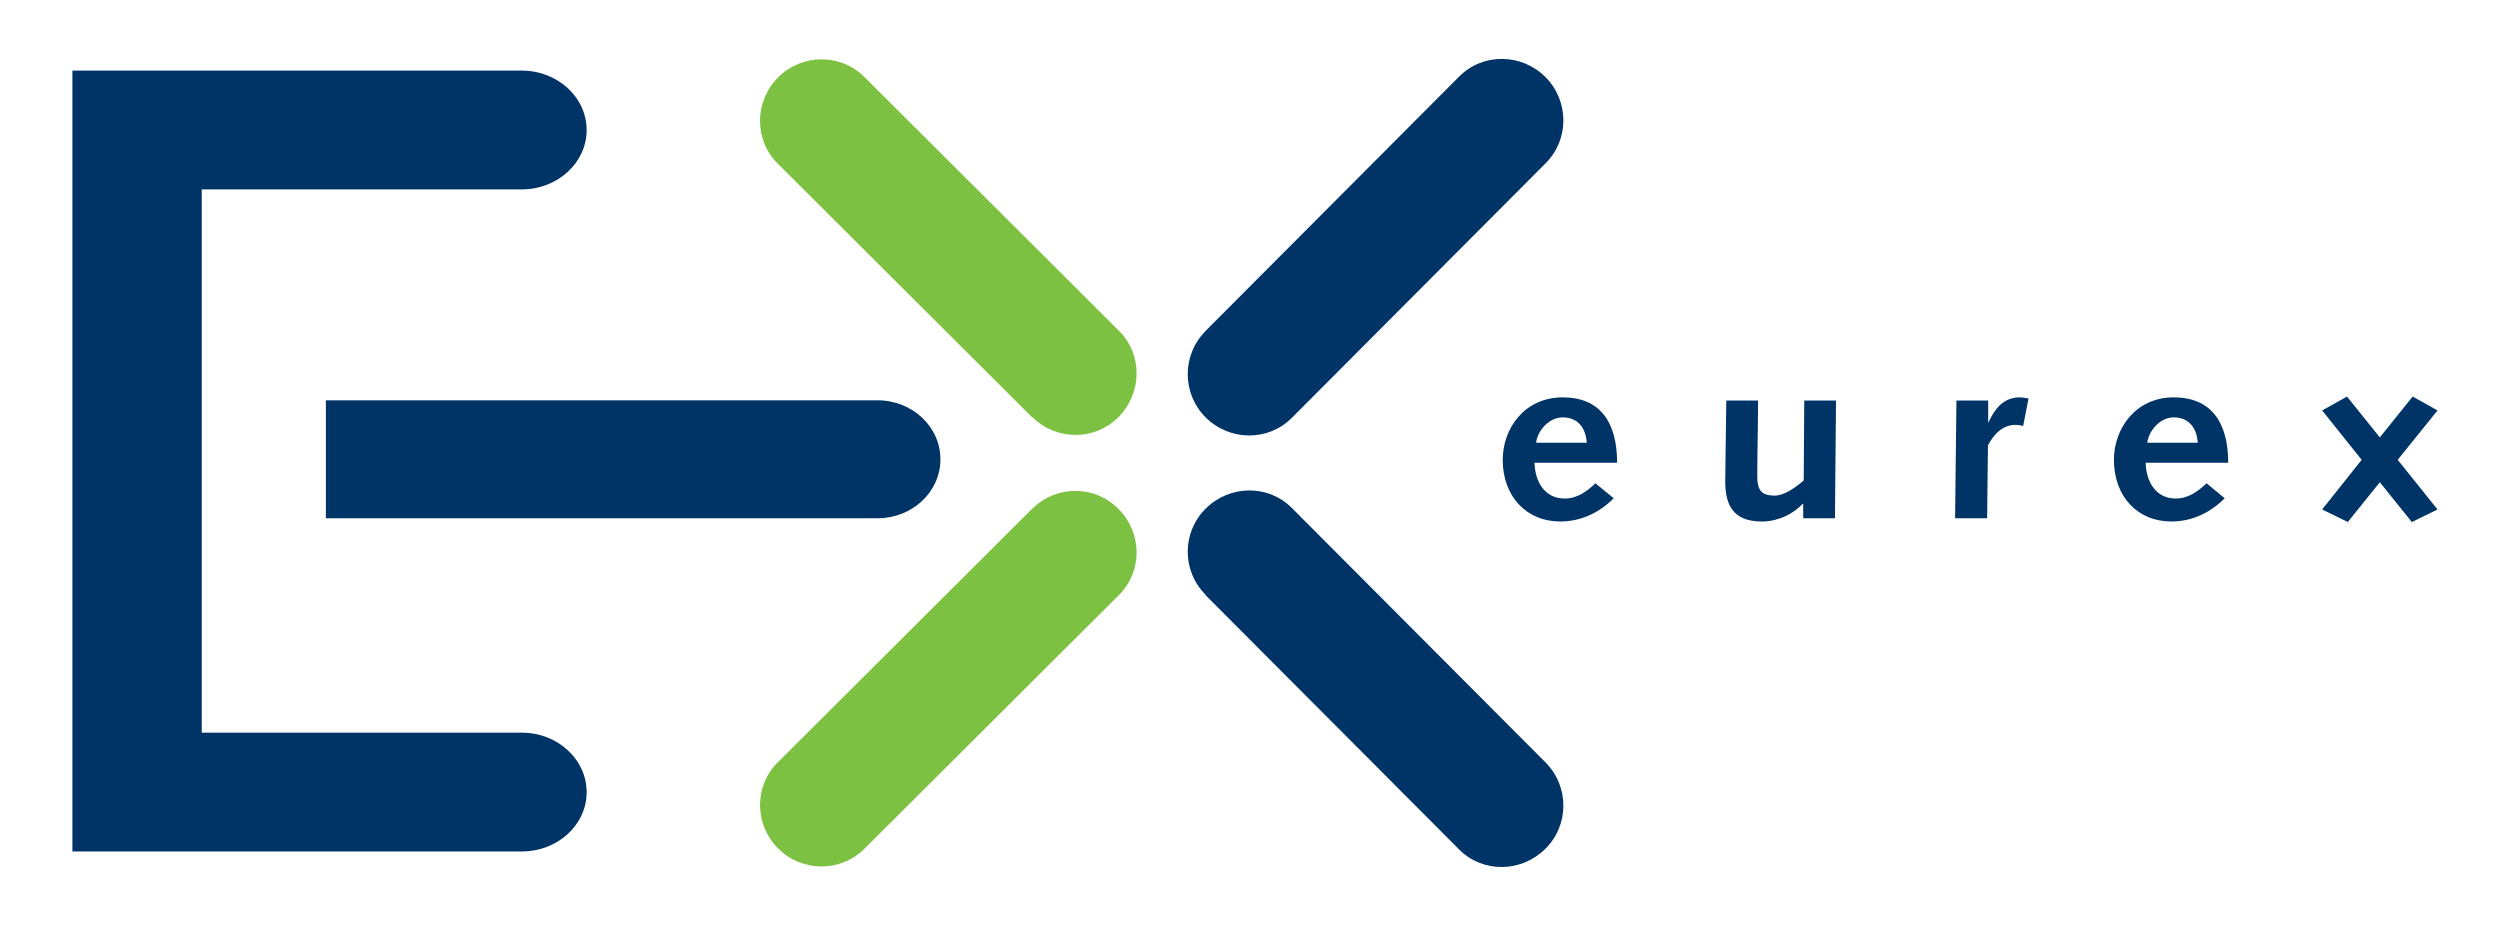
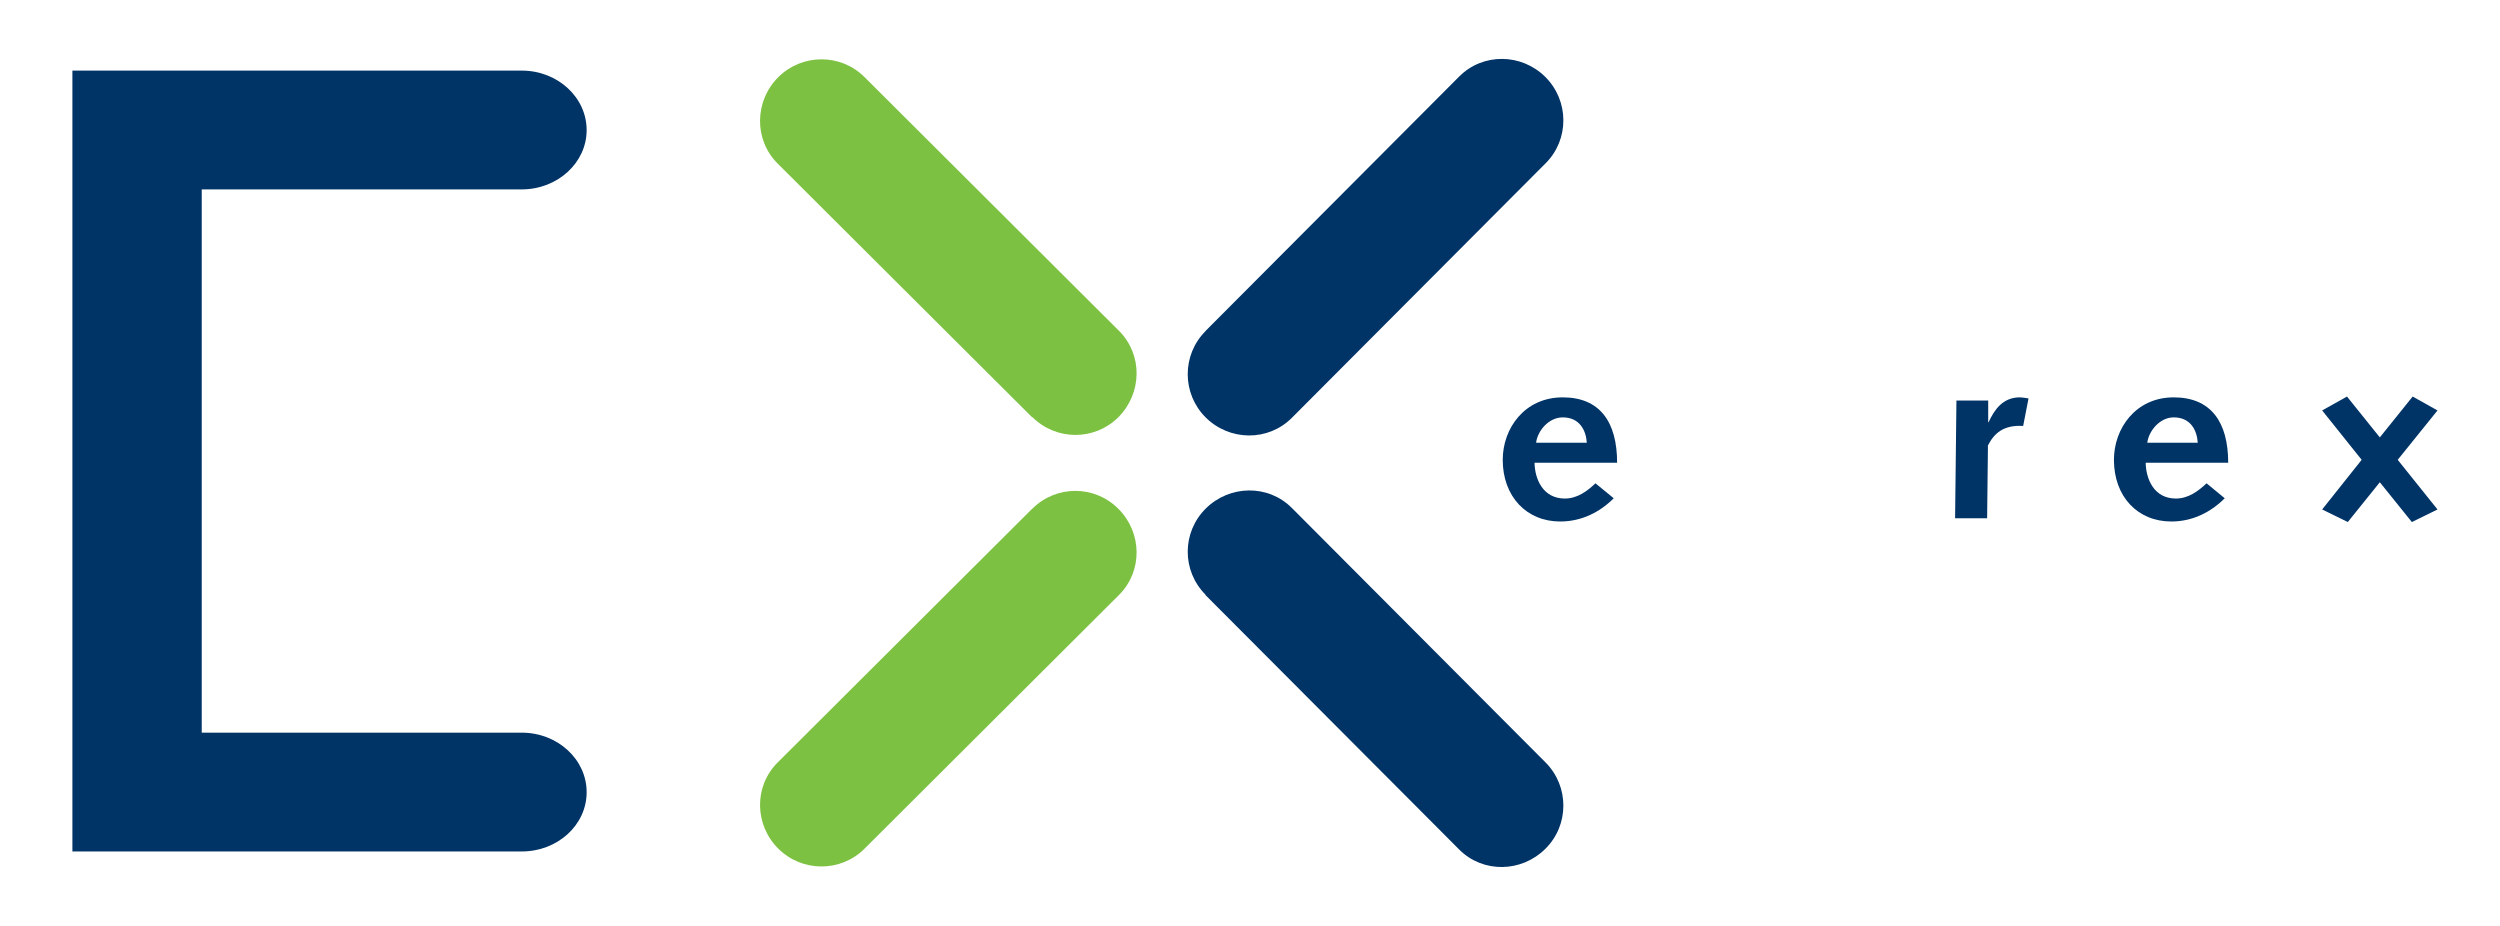
<svg xmlns="http://www.w3.org/2000/svg" width="108" height="40" viewBox="0 0 108 40" fill="none">
  <path d="M37.343 3.327L48.343 14.294C49.371 15.321 49.344 16.981 48.318 18.019C47.293 19.046 45.628 19.046 44.599 18.019L44.592 18.031L33.592 7.063C32.563 6.037 32.591 4.365 33.617 3.338C34.642 2.312 36.314 2.3 37.343 3.327Z" fill="#7CC141" />
  <path d="M37.343 36.667L48.343 25.7C49.371 24.673 49.344 23.013 48.318 21.986C47.293 20.948 45.628 20.948 44.599 21.975H44.592L33.592 32.942C32.563 33.969 32.591 35.63 33.617 36.656C34.642 37.682 36.314 37.694 37.343 36.667Z" fill="#7CC141" />
  <path d="M66.773 7.051L55.804 18.054C54.779 19.08 53.111 19.057 52.083 18.031C51.054 17.004 51.052 15.332 52.077 14.306H52.07L63.04 3.303C64.065 2.277 65.732 2.3 66.76 3.326C67.789 4.353 67.8 6.025 66.773 7.051Z" fill="#003366" />
  <path d="M66.773 32.943L55.804 21.94C54.779 20.914 53.111 20.948 52.083 21.975C51.054 23.001 51.052 24.662 52.077 25.688L52.07 25.7L63.04 36.702C64.065 37.729 65.732 37.694 66.76 36.668C67.789 35.653 67.8 33.98 66.773 32.943Z" fill="#003366" />
  <path d="M3.128 3.05H22.54C24.088 3.05 25.343 4.203 25.343 5.621C25.343 7.028 24.088 8.182 22.54 8.182H8.715V31.651H22.54C24.088 31.651 25.343 32.804 25.343 34.223C25.343 35.641 24.088 36.783 22.54 36.783H3.128V3.05Z" fill="#003366" />
-   <path d="M40.626 19.841C40.626 18.434 39.409 17.293 37.909 17.293H14.078V22.39H37.909C37.91 22.39 37.91 22.39 37.911 22.39H37.927C39.42 22.378 40.626 21.248 40.626 19.841Z" fill="#003366" />
  <path d="M105.3 17.731L104.227 17.131L102.808 18.896L101.39 17.131L100.317 17.731L102.024 19.864L100.317 22.009L101.425 22.552L102.808 20.833L104.192 22.552L105.3 22.009L103.581 19.864L105.3 17.731Z" fill="#003366" />
  <path d="M66.36 19.126C66.417 18.63 66.891 18.031 67.511 18.031C68.234 18.031 68.516 18.584 68.55 19.126H66.36ZM69.859 19.991C69.859 18.227 69.114 17.166 67.511 17.166C65.853 17.166 64.918 18.515 64.918 19.864C64.918 21.456 65.954 22.529 67.398 22.529C68.324 22.529 69.114 22.125 69.713 21.525L68.923 20.879C68.572 21.214 68.143 21.537 67.601 21.537C66.653 21.537 66.304 20.695 66.292 19.991H69.859Z" fill="#003366" />
-   <path d="M79.27 22.39H77.898V21.767H77.875C77.448 22.217 76.802 22.529 76.11 22.529C74.853 22.529 74.53 21.79 74.53 20.799C74.53 20.487 74.542 20.176 74.542 19.853L74.576 17.304H75.949L75.937 18.573C75.926 19.311 75.914 20.026 75.914 20.579C75.914 21.168 76.087 21.41 76.664 21.41C77.091 21.41 77.575 21.052 77.921 20.753L77.944 17.304H79.316L79.27 22.39Z" fill="#003366" />
-   <path d="M84.518 17.304H85.89V18.238L85.902 18.25C86.167 17.673 86.524 17.189 87.216 17.166C87.355 17.166 87.493 17.189 87.632 17.212L87.401 18.4C87.285 18.377 87.182 18.354 87.078 18.354C86.547 18.354 86.155 18.711 85.879 19.242L85.844 22.39H84.46L84.518 17.304Z" fill="#003366" />
+   <path d="M84.518 17.304H85.89V18.238L85.902 18.25C86.167 17.673 86.524 17.189 87.216 17.166C87.355 17.166 87.493 17.189 87.632 17.212L87.401 18.4C86.547 18.354 86.155 18.711 85.879 19.242L85.844 22.39H84.46L84.518 17.304Z" fill="#003366" />
  <path d="M92.763 19.126C92.821 18.63 93.294 18.031 93.905 18.031C94.632 18.031 94.909 18.584 94.943 19.126H92.763ZM96.258 19.991C96.258 18.227 95.508 17.166 93.905 17.166C92.256 17.166 91.322 18.515 91.322 19.864C91.322 21.456 92.348 22.529 93.801 22.529C94.724 22.529 95.508 22.125 96.108 21.525L95.324 20.879C94.966 21.214 94.539 21.537 93.997 21.537C93.052 21.537 92.706 20.695 92.694 19.991H96.258Z" fill="#003366" />
</svg>